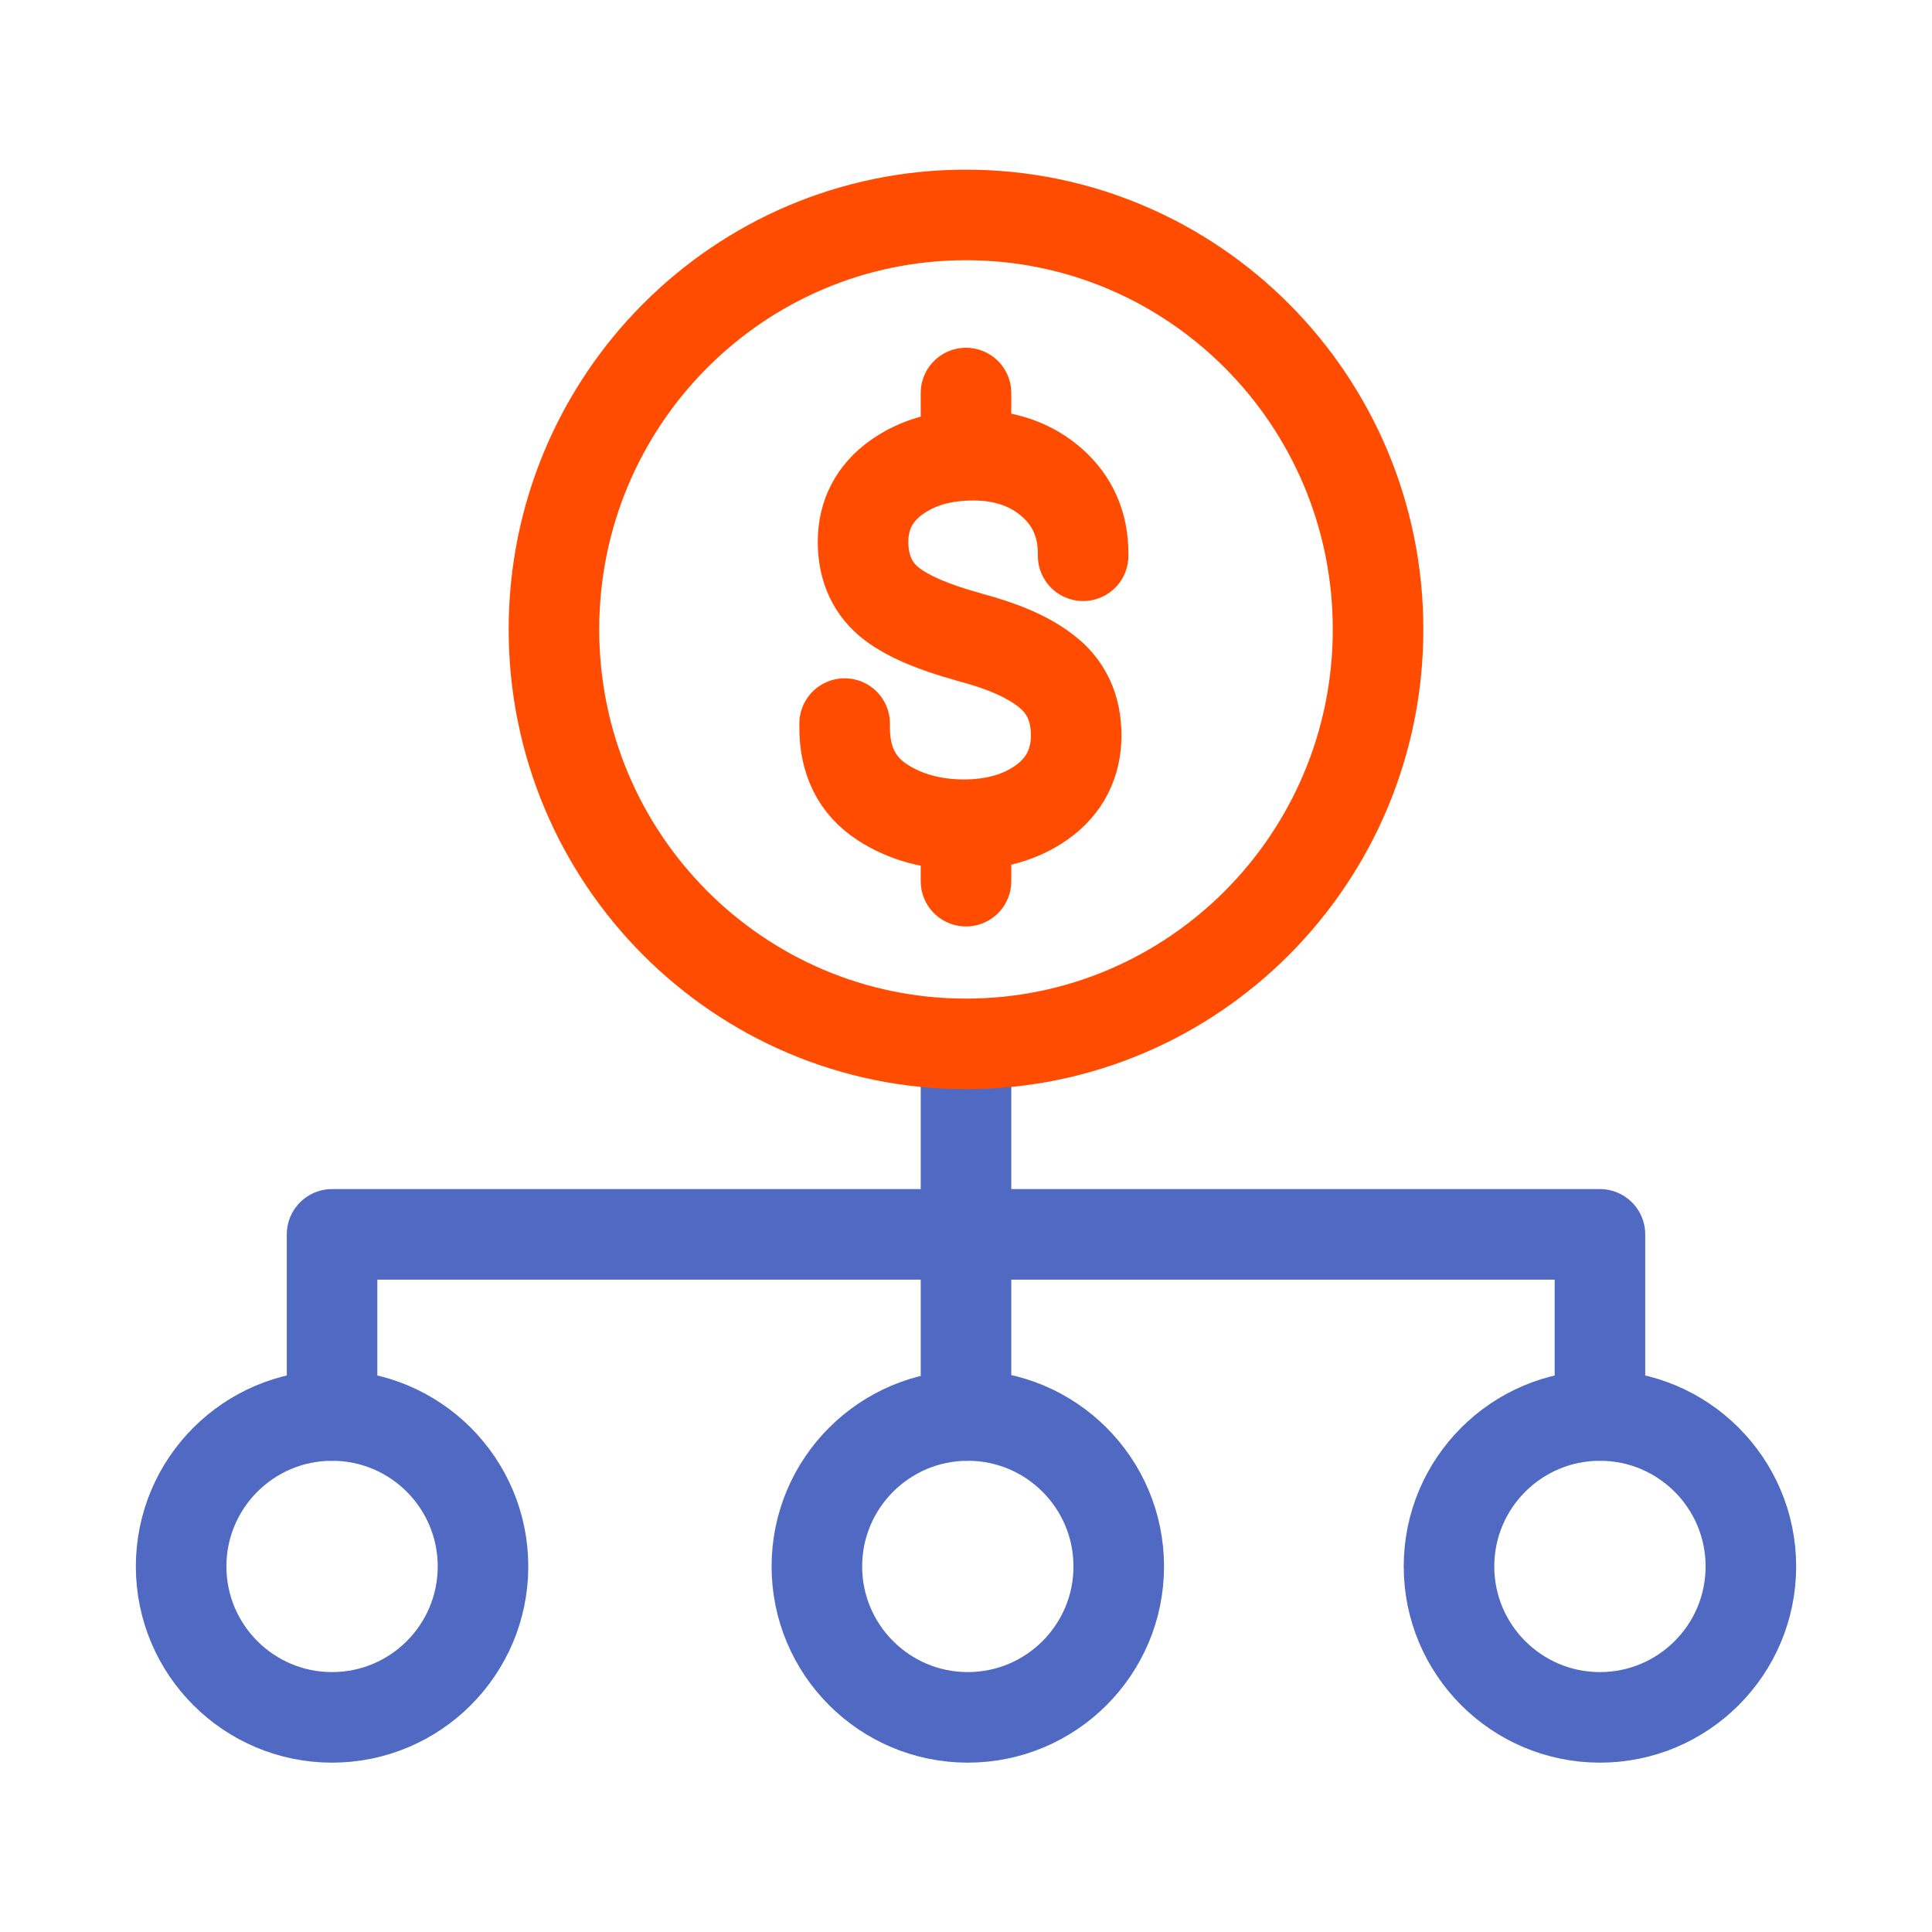
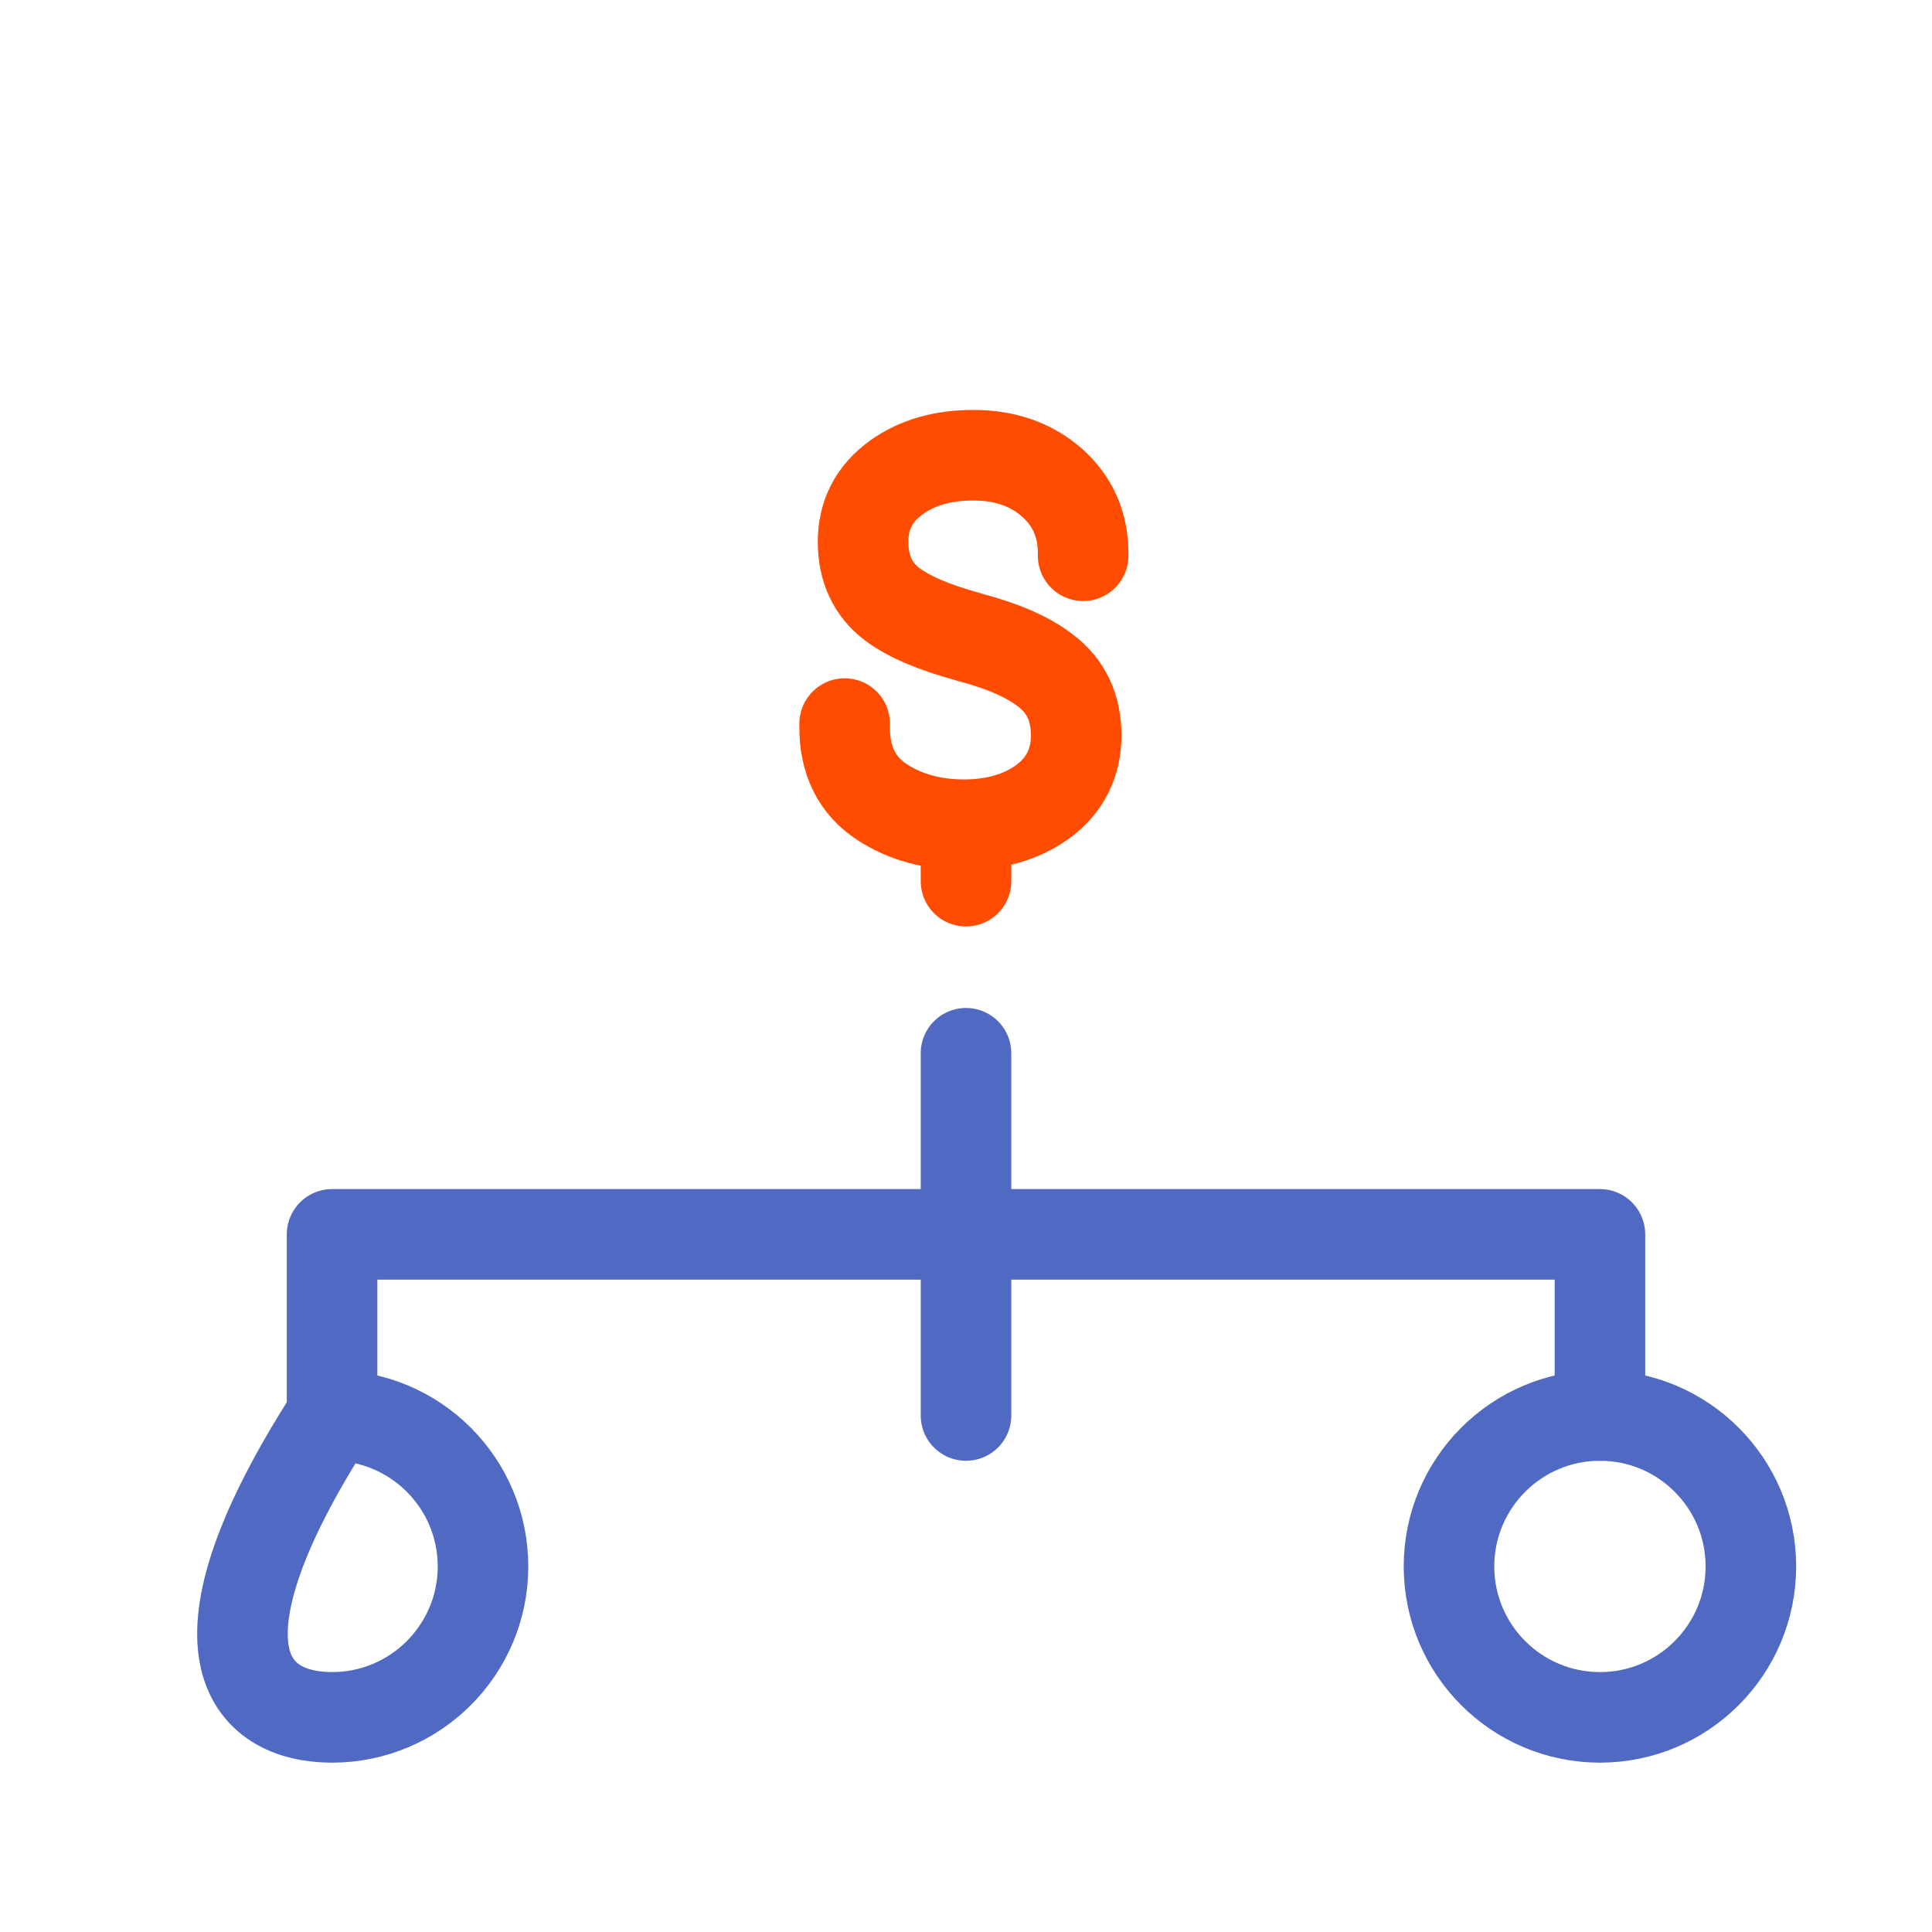
<svg xmlns="http://www.w3.org/2000/svg" width="64" height="64" viewBox="0 0 64 64" fill="none">
  <path d="M32 34.89V46.89" stroke="#5069C3" stroke-width="3" stroke-linecap="round" stroke-linejoin="round" />
  <path d="M11 46.89V40.89H53V46.89" stroke="#5069C3" stroke-width="3" stroke-linecap="round" stroke-linejoin="round" />
-   <path d="M32.06 56.89C34.82 56.89 37.06 54.65 37.06 51.89C37.06 49.13 34.82 46.89 32.06 46.89C29.3 46.89 27.06 49.13 27.06 51.89C27.06 54.65 29.3 56.89 32.06 56.89Z" stroke="#5069C3" stroke-width="3" stroke-linecap="round" stroke-linejoin="round" />
  <path d="M53 56.89C55.76 56.89 58 54.65 58 51.89C58 49.13 55.76 46.89 53 46.89C50.24 46.89 48 49.13 48 51.89C48 54.65 50.24 56.89 53 56.89Z" stroke="#5069C3" stroke-width="3" stroke-linecap="round" stroke-linejoin="round" />
-   <path d="M11 56.89C13.76 56.89 16 54.65 16 51.89C16 49.13 13.76 46.89 11 46.89C8.24 46.89 6 49.13 6 51.89C6 54.65 8.24 56.89 11 56.89Z" stroke="#5069C3" stroke-width="3" stroke-linecap="round" stroke-linejoin="round" />
-   <path d="M32 34.58C39.539 34.58 45.65 28.433 45.65 20.85C45.65 13.267 39.539 7.12 32 7.12C24.461 7.12 18.35 13.267 18.35 20.85C18.35 28.433 24.461 34.58 32 34.58Z" stroke="#FF4C00" stroke-width="3" stroke-linecap="round" stroke-linejoin="round" />
+   <path d="M11 56.89C13.76 56.89 16 54.65 16 51.89C16 49.13 13.76 46.89 11 46.89C6 54.65 8.24 56.89 11 56.89Z" stroke="#5069C3" stroke-width="3" stroke-linecap="round" stroke-linejoin="round" />
  <path d="M35.88 18.41V18.33C35.88 17.39 35.54 16.6 34.85 15.99C34.17 15.39 33.3 15.08 32.25 15.08C31.2 15.08 30.38 15.33 29.7 15.81C28.96 16.34 28.59 17.06 28.59 17.95C28.59 18.84 28.92 19.54 29.56 20.02C30.11 20.43 30.93 20.78 32.06 21.09L32.12 21.11C33.22 21.4 34.05 21.76 34.63 22.21C35.31 22.72 35.65 23.44 35.65 24.36C35.65 25.28 35.27 26.04 34.51 26.58C33.82 27.07 32.95 27.32 31.93 27.32C30.91 27.32 29.98 27.07 29.22 26.57C28.39 26.03 27.97 25.19 27.98 24.07V23.97" stroke="#FF4C00" stroke-width="3" stroke-linecap="round" stroke-linejoin="round" />
-   <path d="M32 13.02V15.04" stroke="#FF4C00" stroke-width="3" stroke-linecap="round" stroke-linejoin="round" />
  <path d="M32 28.18V29.19" stroke="#FF4C00" stroke-width="3" stroke-linecap="round" stroke-linejoin="round" />
</svg>